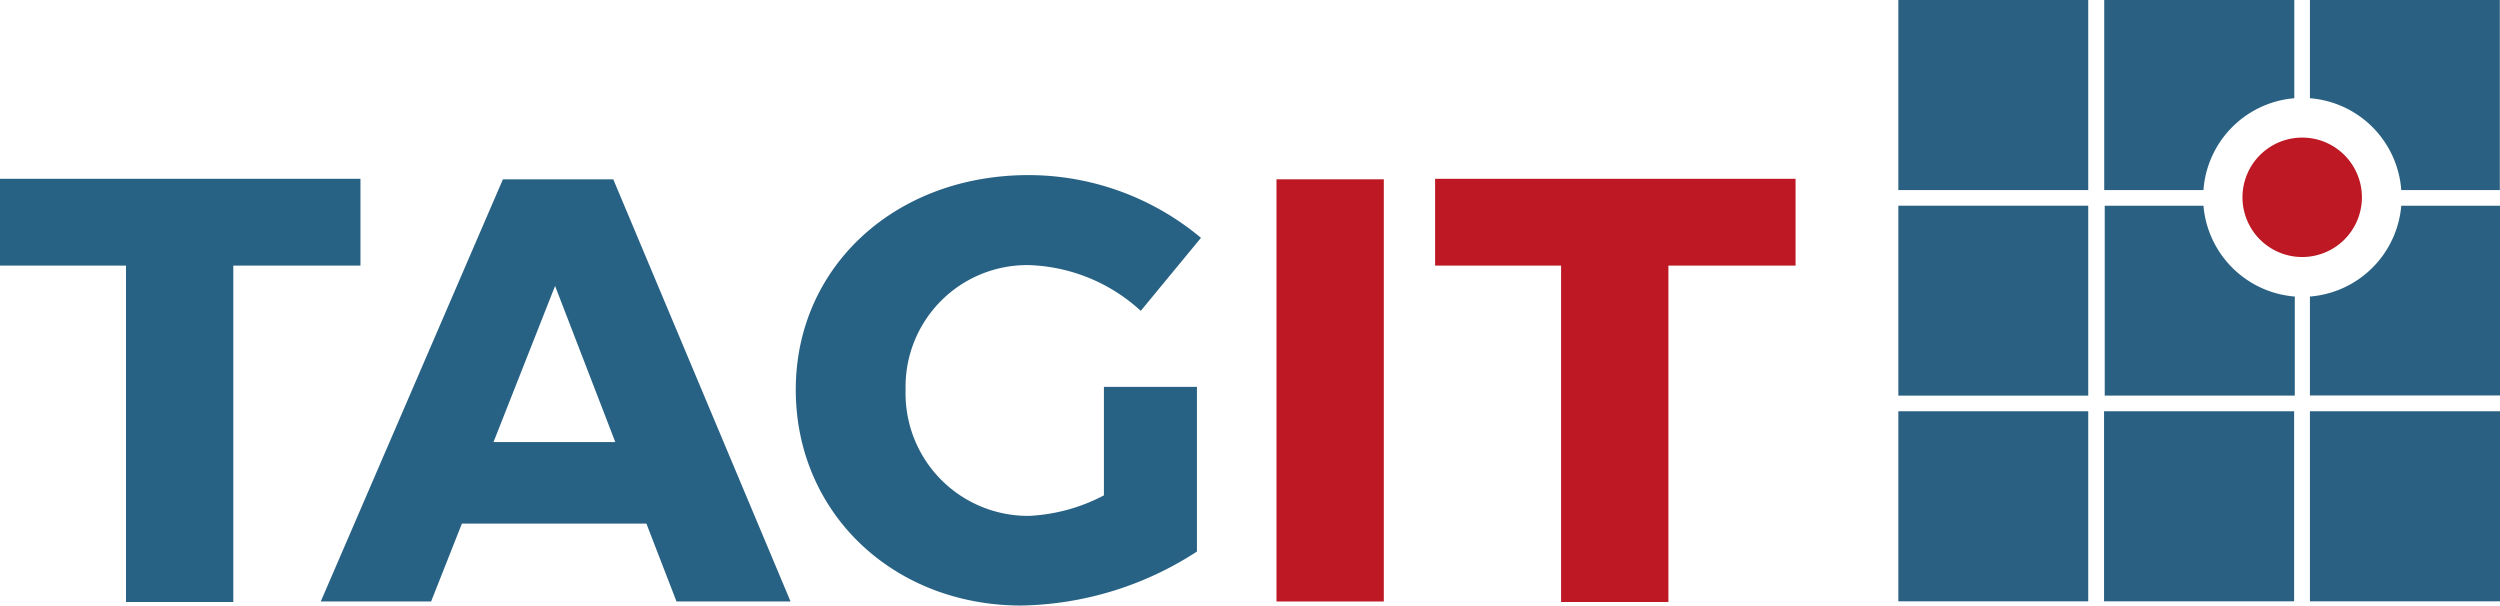
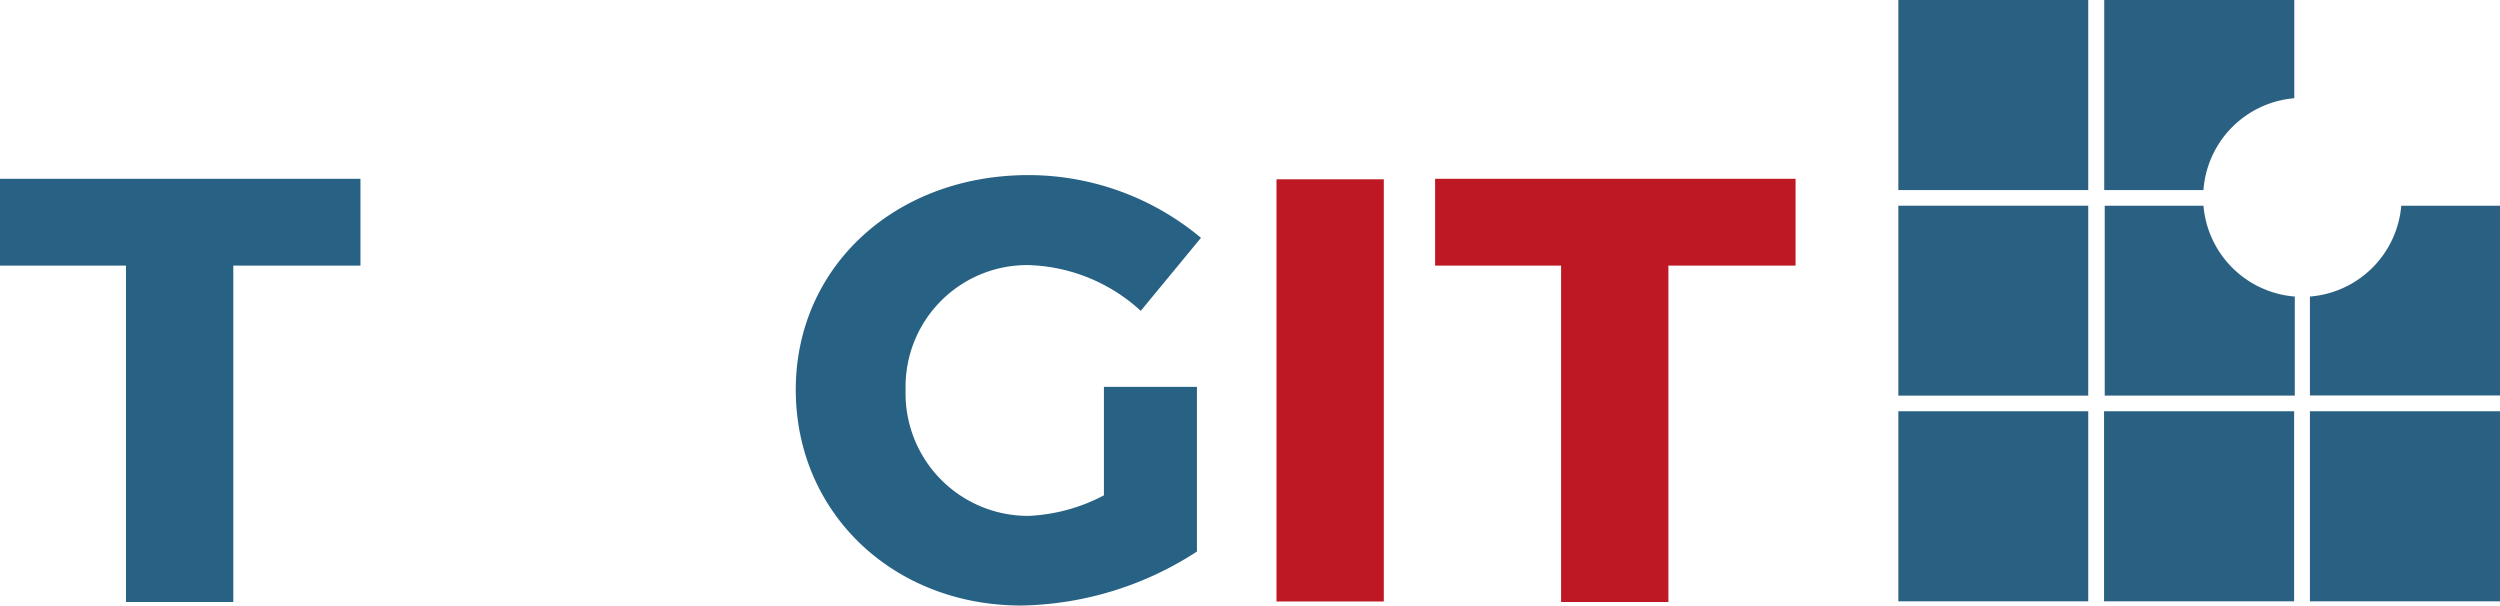
<svg xmlns="http://www.w3.org/2000/svg" viewBox="0 0 148.63 36.04">
  <defs>
    <style>.cls-1{fill:#276184;}.cls-2{fill:#bd1823;}.cls-3{fill:#2a6183;}</style>
  </defs>
  <title>170520_logo</title>
  <g id="Ebene_2" data-name="Ebene 2">
    <g id="Ebene_1-2" data-name="Ebene 1">
      <path class="cls-1" d="M13.87,15.79v20H7.49v-20H0V10.63H21.43v5.16Z" />
-       <path class="cls-1" d="M27.46,31.13l-1.83,4.63H19.07L29.9,10.66h6.56L47,35.76H40.22l-1.79-4.63ZM33,17l-3.66,9.28h7.24Z" />
      <path class="cls-1" d="M71.16,23v9.79A19.72,19.72,0,0,1,60.72,36c-7.63,0-13.41-5.52-13.41-12.83s5.91-12.76,13.84-12.76a16,16,0,0,1,10.25,3.73l-3.58,4.34a10.3,10.3,0,0,0-6.7-2.72,7.23,7.23,0,0,0-7.28,7.42,7.28,7.28,0,0,0,7.35,7.49,10.65,10.65,0,0,0,4.44-1.22V23Z" />
      <path class="cls-2" d="M75.89,35.76V10.66h6.38V35.76Z" />
      <path class="cls-2" d="M99.19,15.79v20H92.81v-20H85.32V10.63h21.43v5.16Z" />
      <rect class="cls-3" x="112.86" width="11.29" height="11.3" />
      <rect class="cls-3" x="112.86" y="12.23" width="11.29" height="11.29" />
      <rect class="cls-3" x="125.09" y="24.45" width="11.3" height="11.3" />
      <rect class="cls-3" x="112.86" y="24.45" width="11.29" height="11.3" />
      <path class="cls-3" d="M136.4,5.84V0h-11.3V11.3H131A5.91,5.91,0,0,1,136.4,5.84Z" />
      <path class="cls-3" d="M137.33,17.63v5.88h11.3V12.23h-5.87A5.92,5.92,0,0,1,137.33,17.63Z" />
-       <path class="cls-3" d="M137.33,0V5.84a5.91,5.91,0,0,1,5.43,5.46h5.86V0Z" />
      <rect class="cls-3" x="137.33" y="24.45" width="11.3" height="11.3" />
      <path class="cls-3" d="M131,12.23h-5.87V23.52h11.3V17.63A5.92,5.92,0,0,1,131,12.23Z" />
-       <path class="cls-2" d="M136.87,8.18a3.55,3.55,0,1,0,3.55,3.55A3.55,3.55,0,0,0,136.87,8.18Z" />
    </g>
  </g>
</svg>